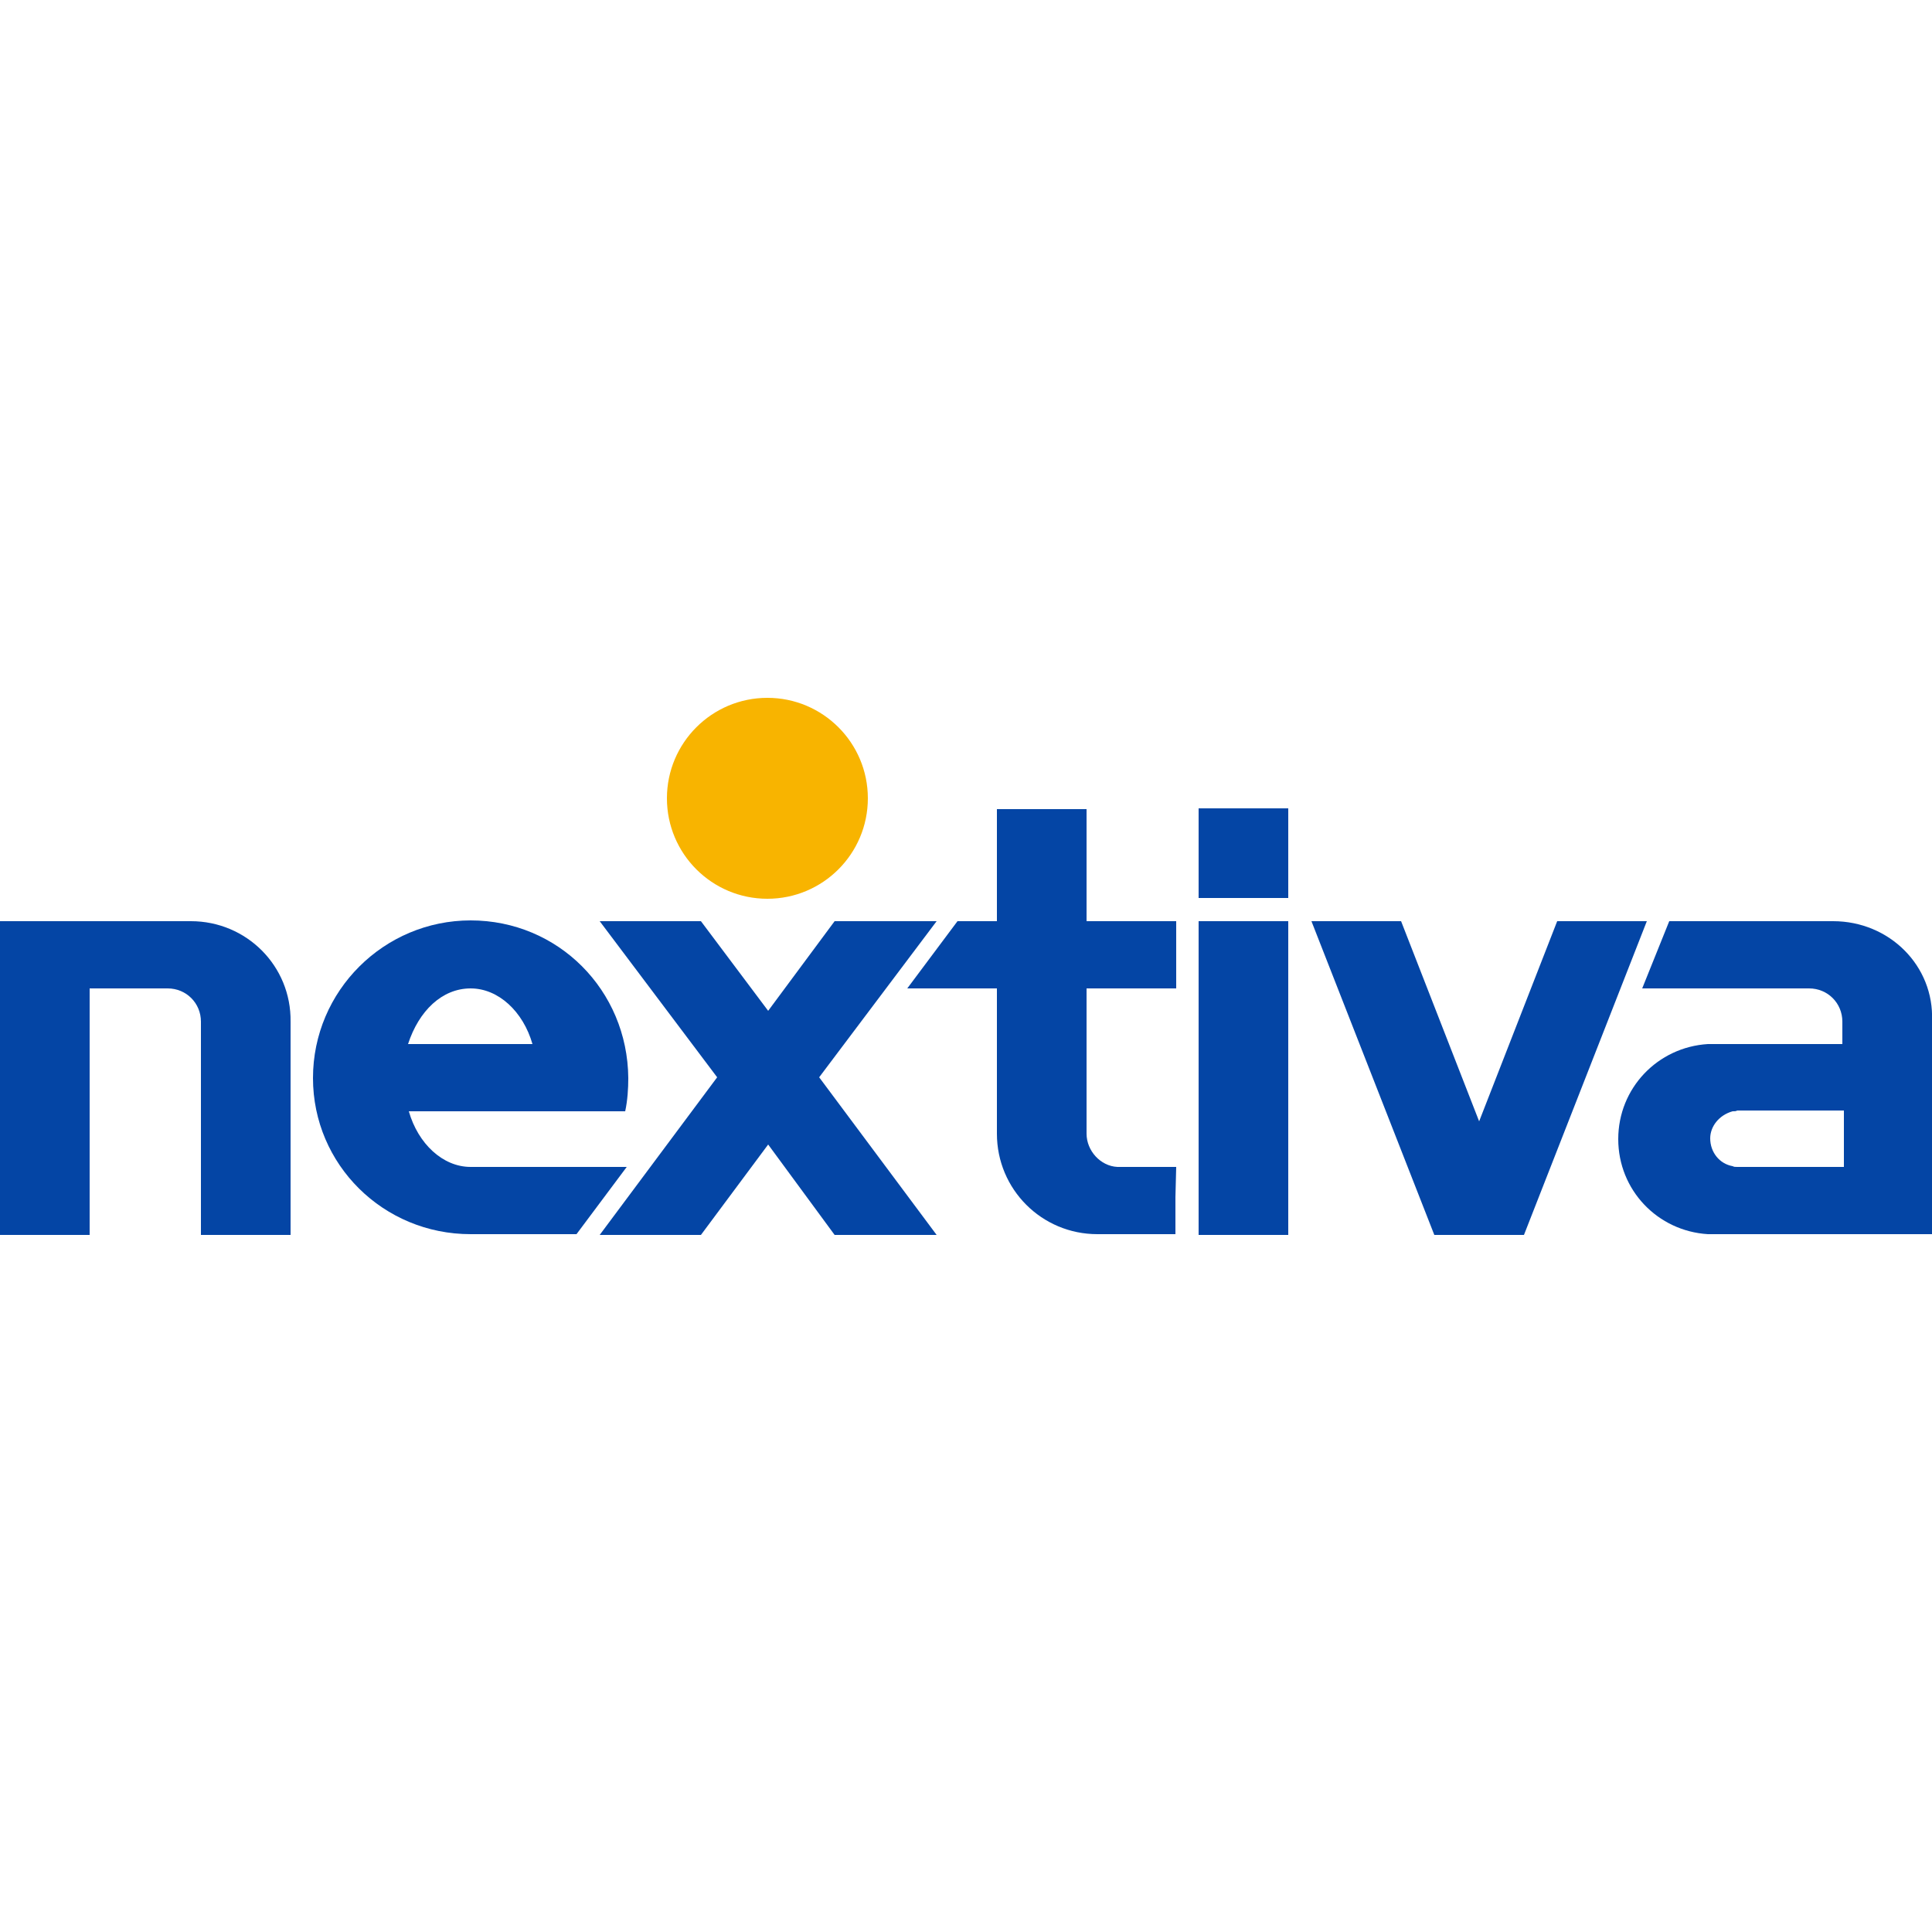
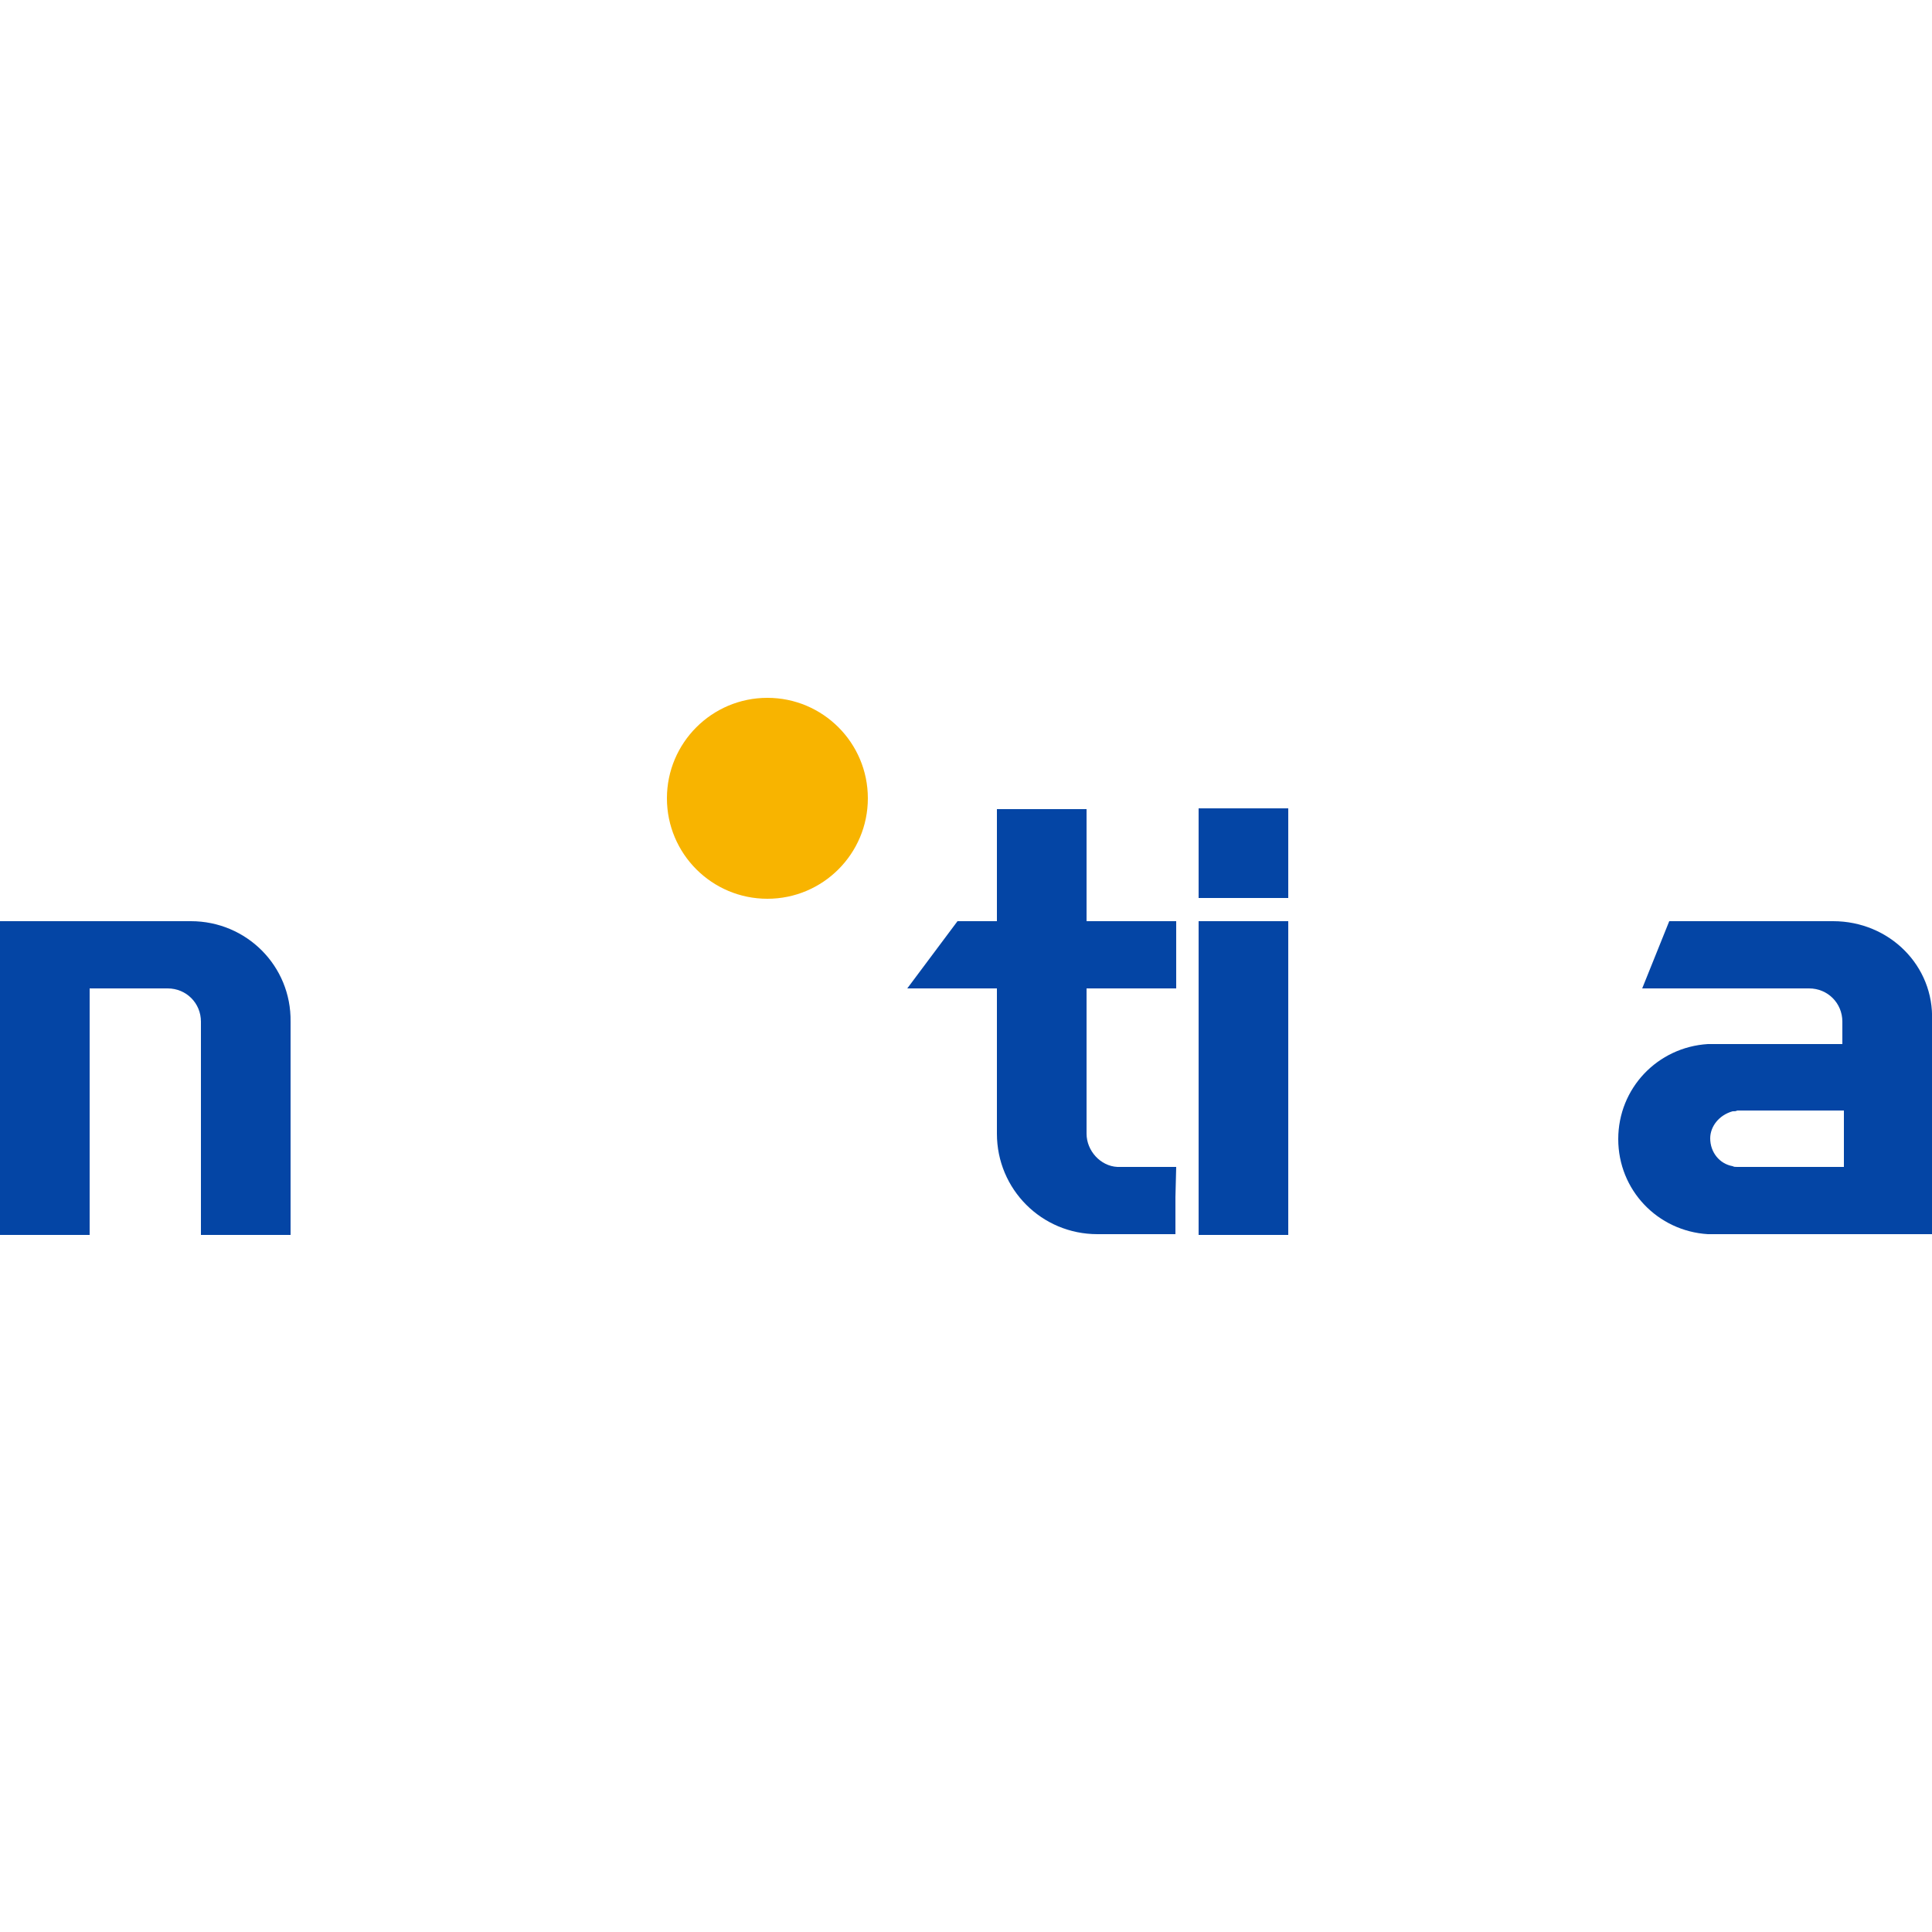
<svg xmlns="http://www.w3.org/2000/svg" version="1.1" id="Layer_1" x="0px" y="0px" viewBox="0 0 250 250" style="enable-background:new 0 0 250 250;" xml:space="preserve">
  <style type="text/css">
	.st0{fill:#F8B400;}
	.st1{fill:#0445A5;}
</style>
  <g>
    <circle class="st0" cx="99.3" cy="103.3" r="13" />
    <path class="st1" d="M24.7,119.2H0v40.6h11.6v-31.9h10.1c2.4,0,4.3,1.9,4.3,4.3l0,0l0,0v27.6h11.6v-27.6   C37.7,125,31.9,119.2,24.7,119.2z" />
    <path class="st1" d="M152.2,151h-7.6l0,0l0,0c-2.2-0.1-4-2.1-4-4.3l0,0l0,0v-18.8h11.6v-8.7h-11.6v-14.5h-11.6v14.5h-5.1l-6.5,8.7   h11.6v18.8c0,7.2,5.8,13,13,13l0,0h10.1v-4.8l0,0L152.2,151L152.2,151z" />
-     <polygon class="st1" points="121.2,119.2 108,119.2 99.4,130.8 90.7,119.2 77.6,119.2 92.8,139.4 77.6,159.8 90.7,159.8    99.4,148.1 108,159.8 121.2,159.8 106,139.4  " />
-     <polygon class="st1" points="201.5,119.2 191.4,145.1 181.3,119.2 169.7,119.2 185.6,159.8 197.2,159.8 213.1,119.2  " />
    <g>
      <rect x="155.1" y="119.2" class="st1" width="11.6" height="40.6" />
      <rect x="155.1" y="104.6" class="st1" width="11.6" height="11.6" />
    </g>
-     <path class="st1" d="M60.9,151c-3.6,0-6.8-3-8-7.2h28c0.3-1.4,0.4-2.9,0.4-4.3c-0.1-11.4-9.1-20.4-20.4-20.4   c-11.2,0-20.4,9.1-20.4,20.4c0,11.2,9.1,20.2,20.4,20.2l0,0h13.7l6.5-8.7H60.9z M60.9,127.9c3.6,0,6.8,3,8,7.2H52.8   C54.2,130.8,57.2,127.9,60.9,127.9z" />
    <path class="st1" d="M237.2,119.2h-21.2l-3.5,8.7h21.6c2.4,0,4.3,1.9,4.3,4.3l0,0l0,0v2.9H221l0,0c-6.5,0.4-11.6,5.7-11.6,12.3   c0,6.6,5.1,11.9,11.6,12.3l0,0H250v-27.6C250.3,125,244.5,119.2,237.2,119.2z M224.2,143.8c0.3,0,0.4,0,0.6-0.1l0,0h13.8l0,0v7.3   l0,0h-4.8h-9l0,0c-0.3,0-0.4,0-0.6-0.1c-1.7-0.3-2.9-1.8-2.9-3.6C221.3,145.8,222.4,144.3,224.2,143.8z" />
  </g>
</svg>